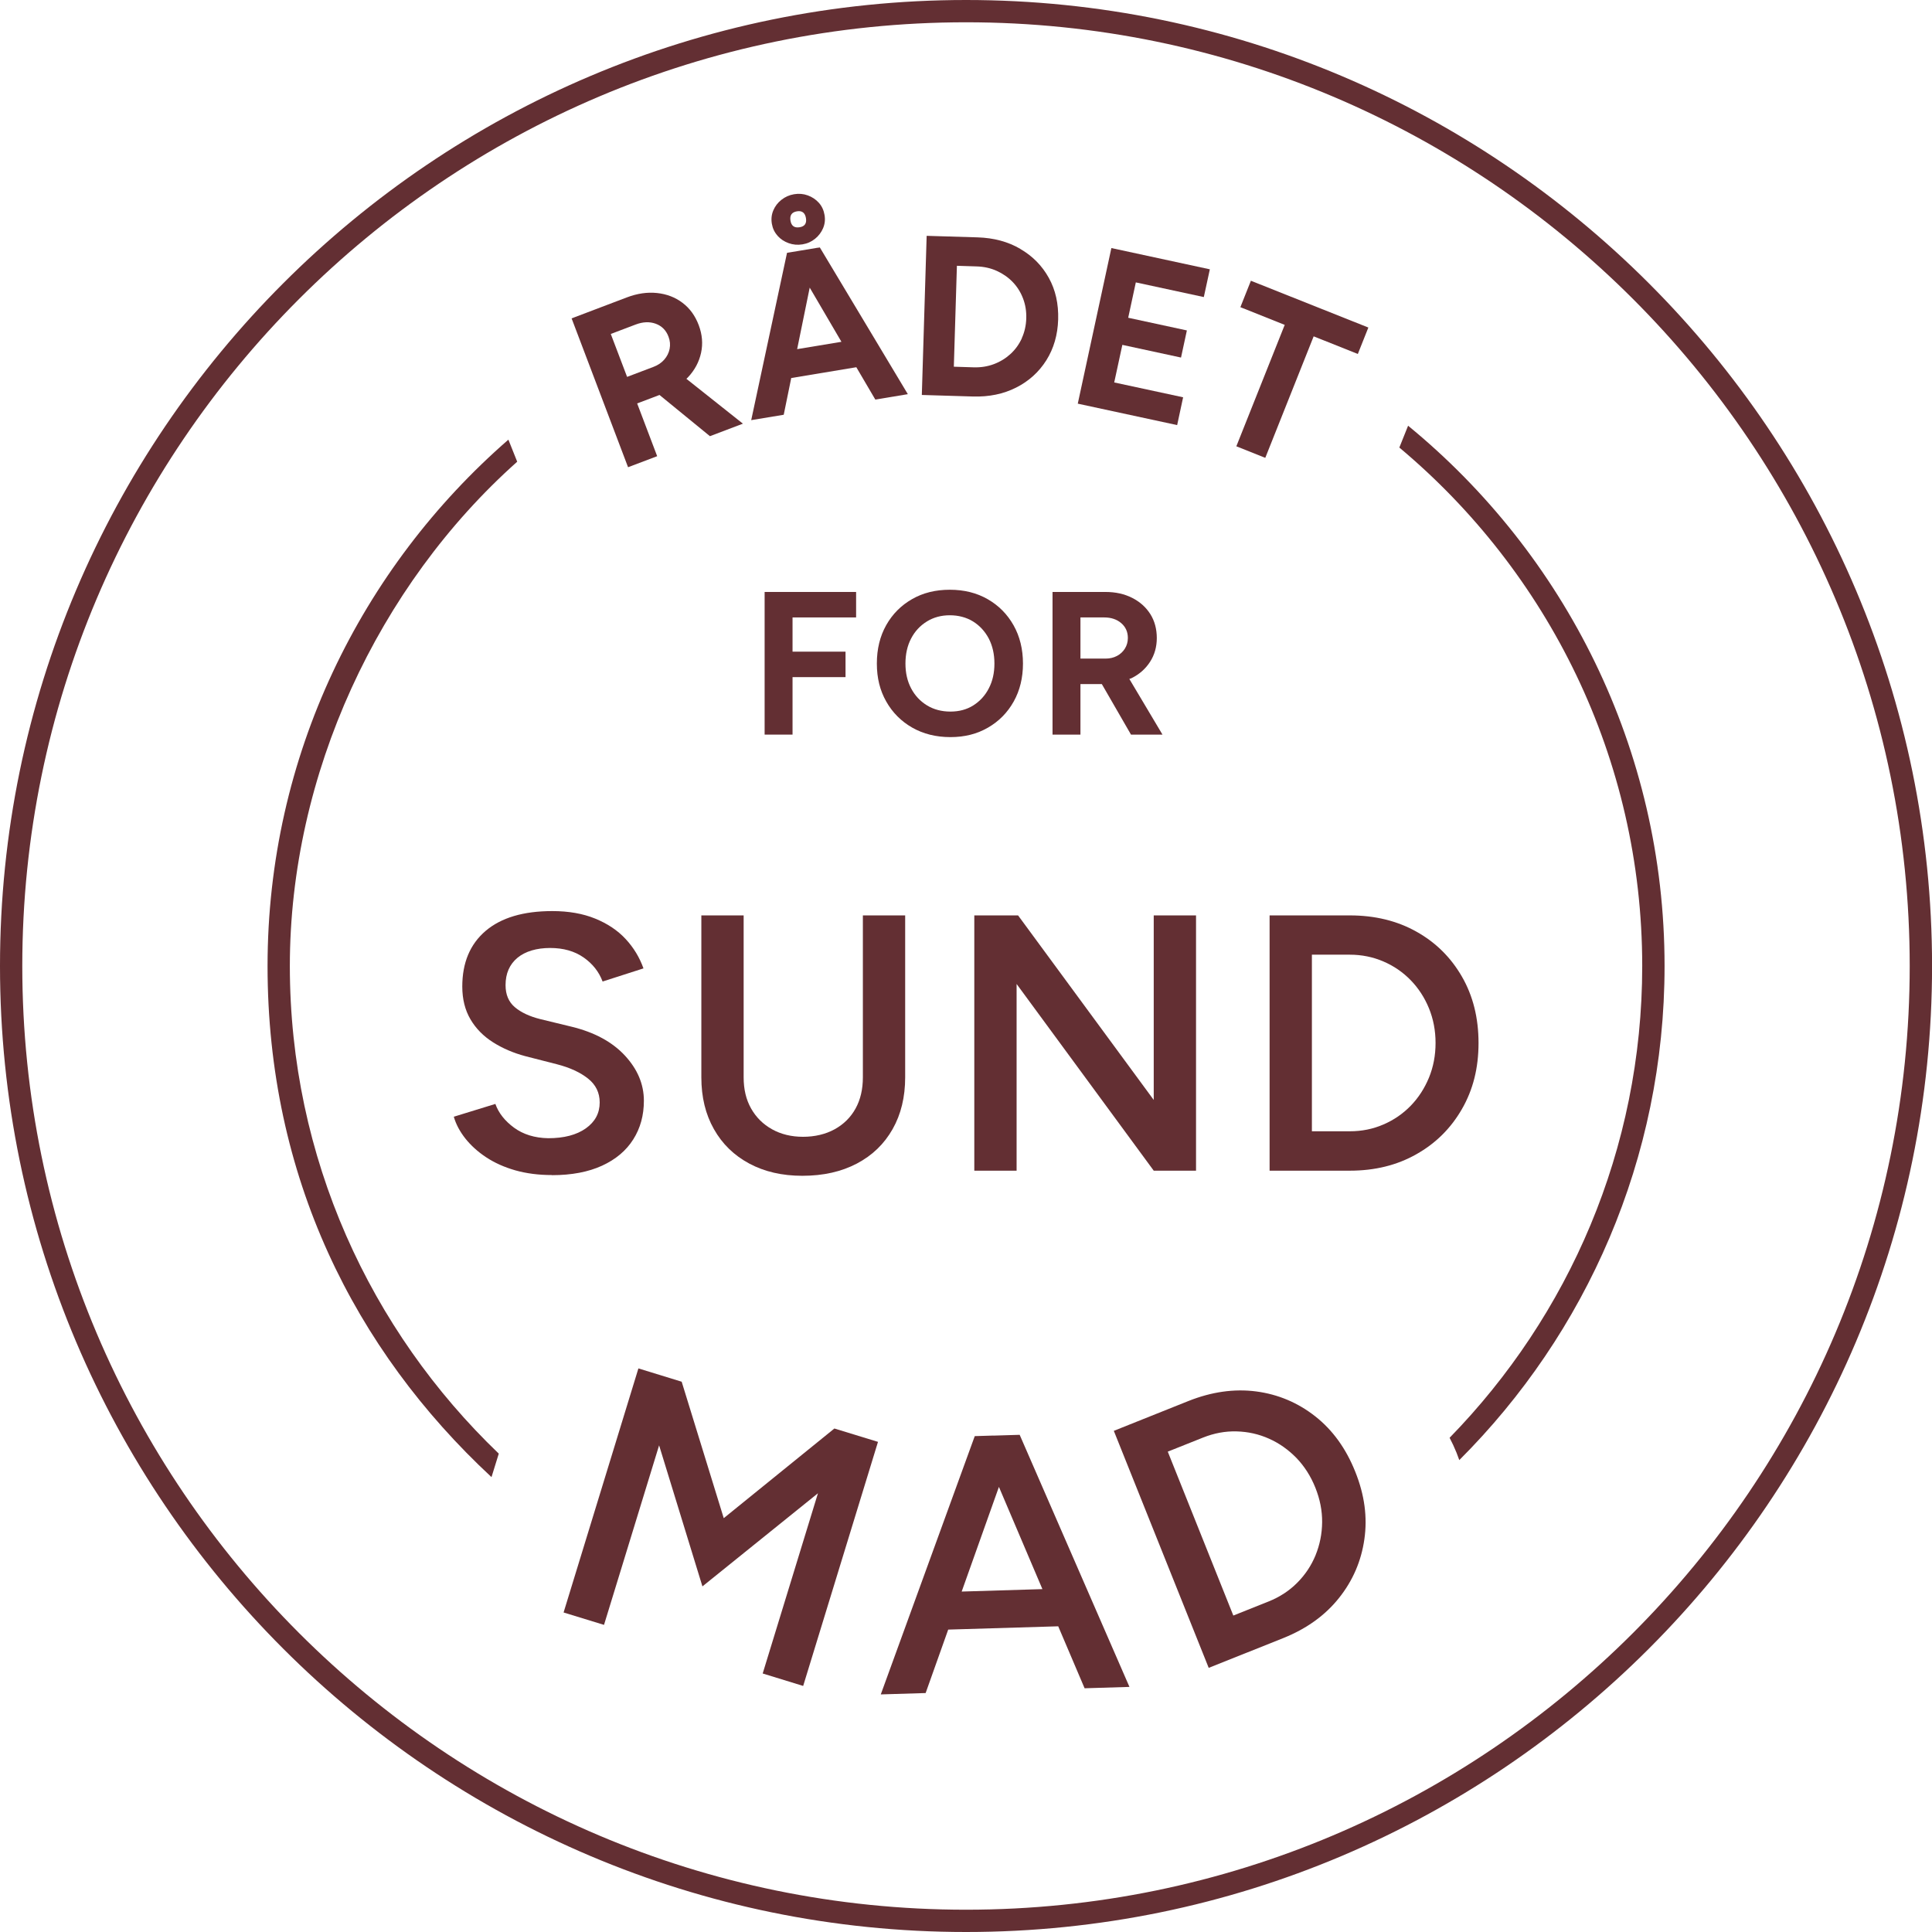
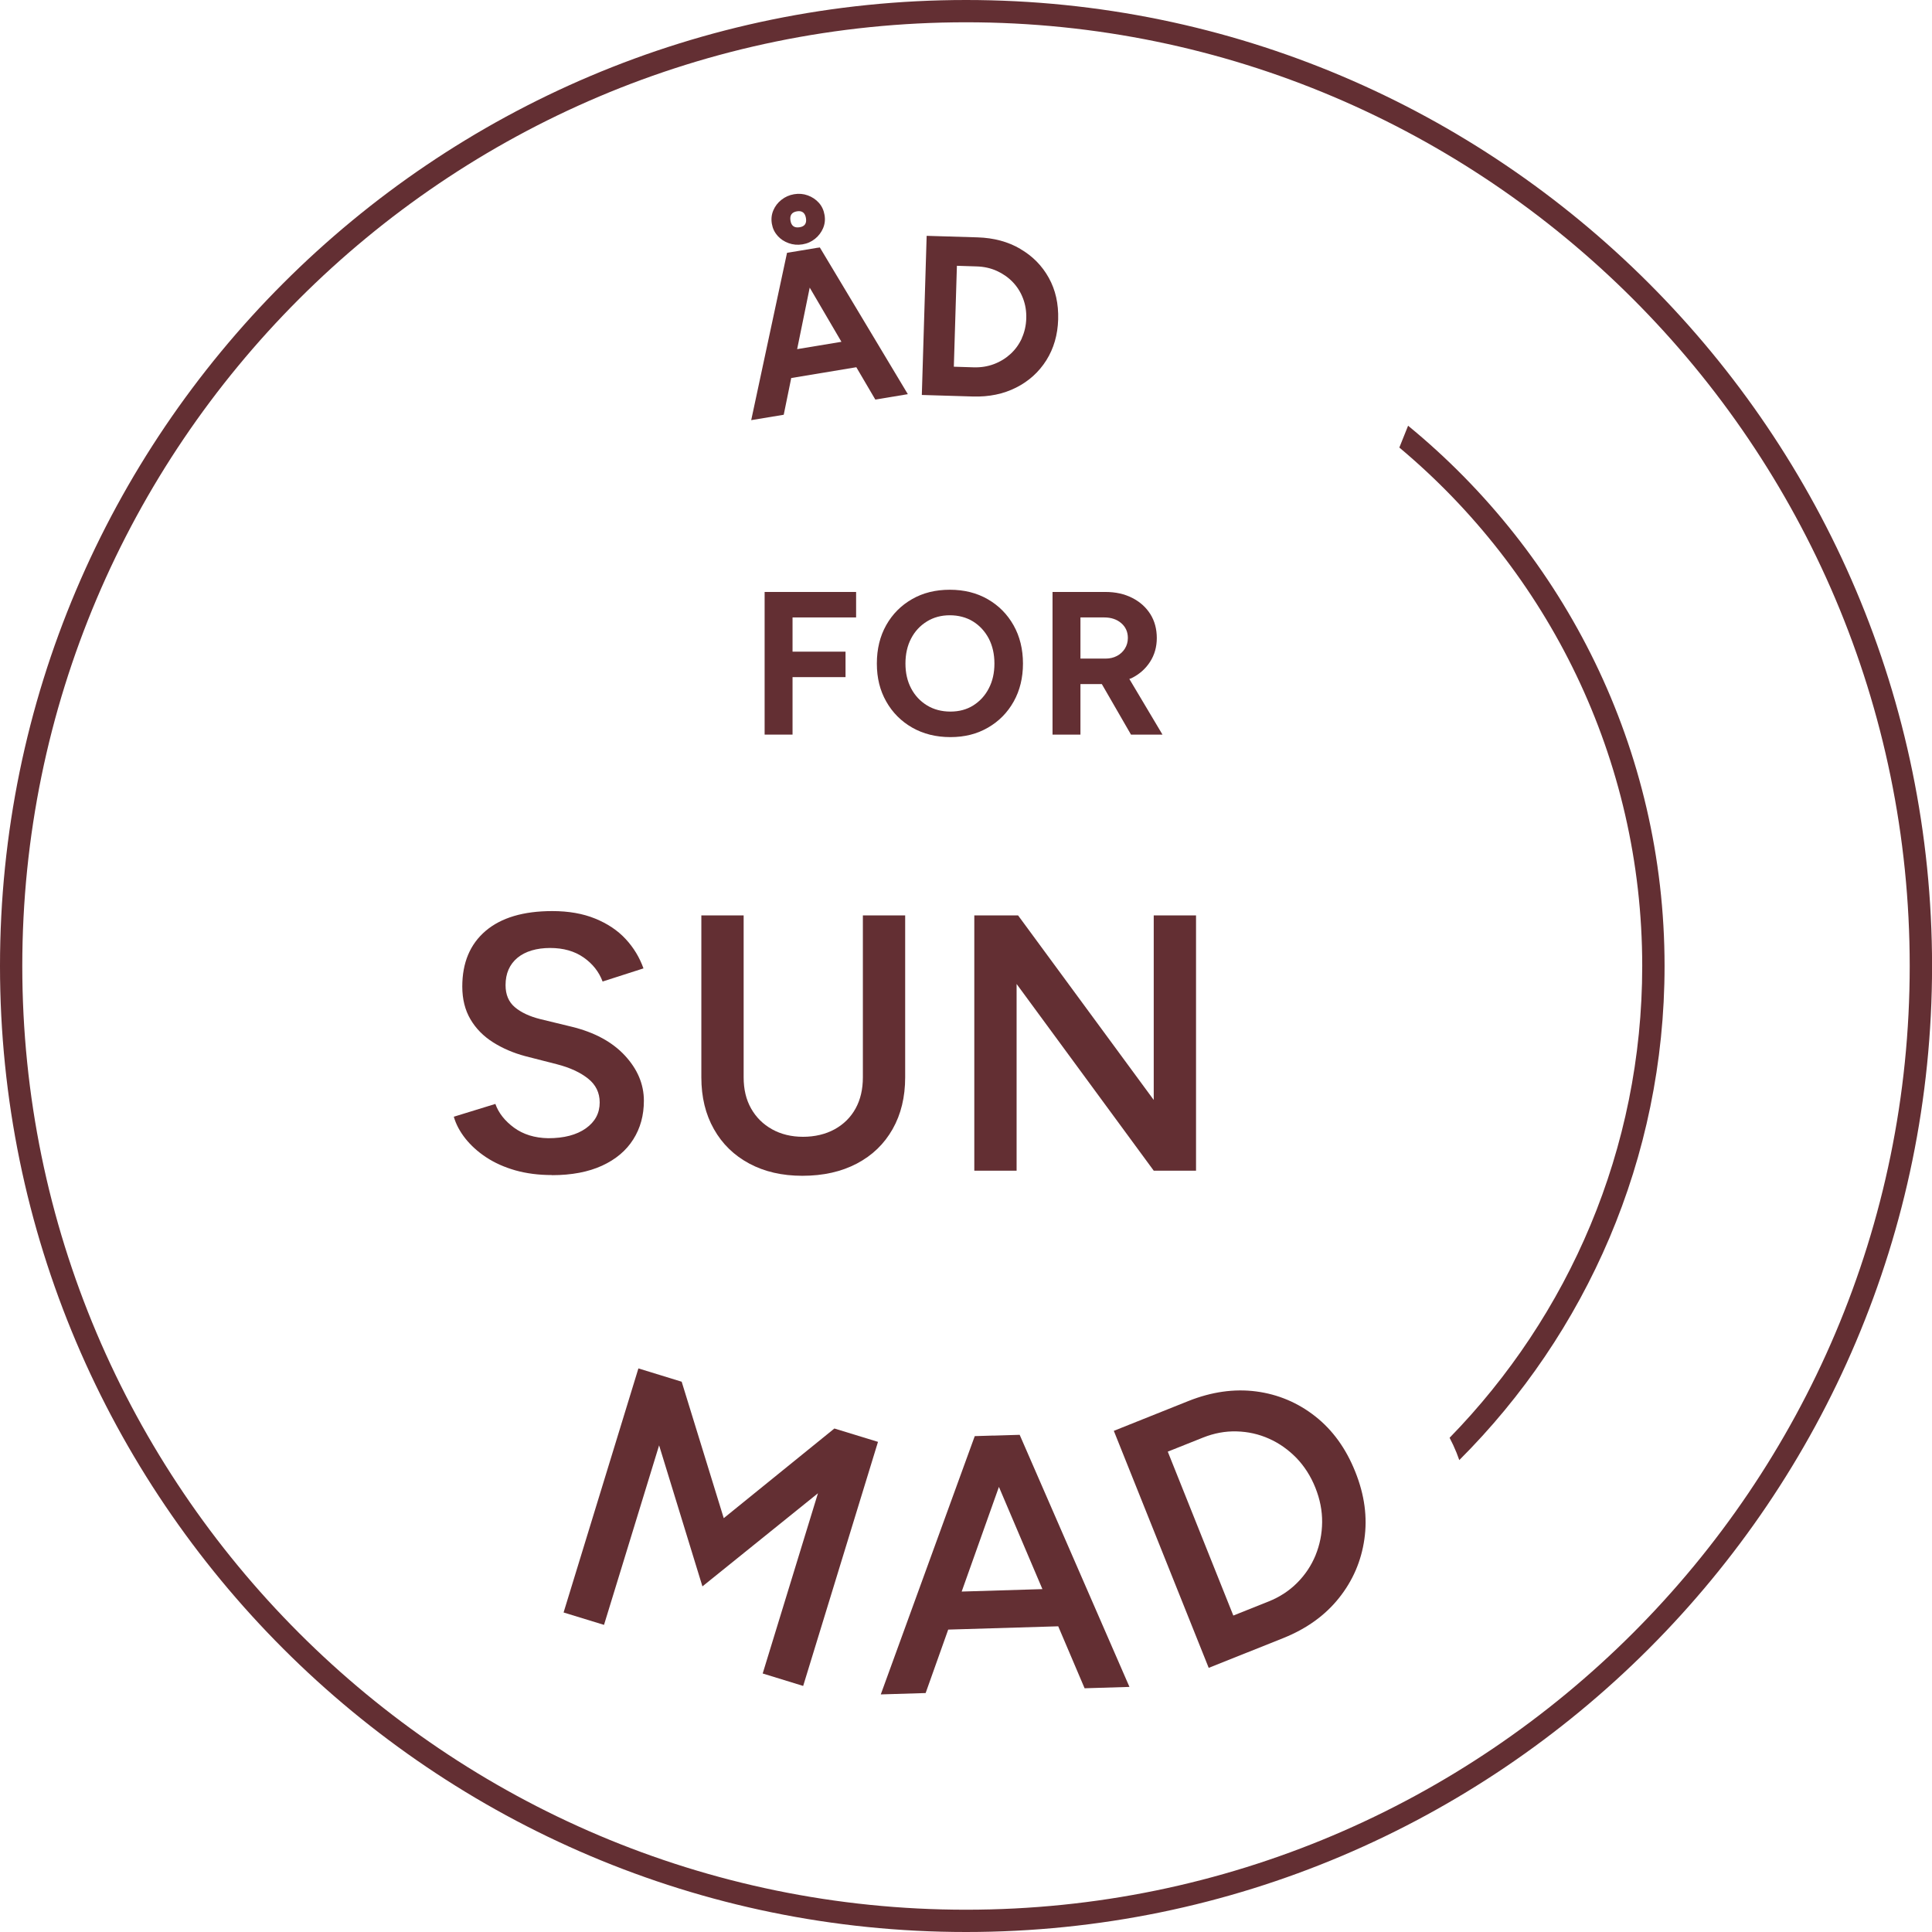
<svg xmlns="http://www.w3.org/2000/svg" id="Layer_1" viewBox="0 0 339.82 339.82">
  <defs>
    <style>
      .cls-1 {
        fill: #632f33;
      }
    </style>
  </defs>
  <g>
    <g>
      <path class="cls-1" d="M97.08,206.68c-2.36,0-4.5-.28-6.45-.83-1.95-.56-3.66-1.33-5.14-2.31s-2.69-2.09-3.65-3.3c-.96-1.22-1.64-2.49-2.02-3.82l7.31-2.25c.56,1.58,1.65,2.97,3.27,4.17,1.63,1.19,3.64,1.82,6.03,1.86,2.78,0,4.98-.58,6.61-1.73,1.63-1.16,2.44-2.67,2.44-4.56,0-1.71-.68-3.11-2.05-4.2-1.37-1.09-3.21-1.94-5.52-2.53l-5.51-1.41c-2.1-.56-3.99-1.37-5.68-2.44s-3.02-2.42-3.97-4.04c-.96-1.63-1.44-3.55-1.44-5.77,0-4.19,1.37-7.45,4.1-9.78,2.74-2.33,6.65-3.49,11.74-3.49,2.86,0,5.37.44,7.53,1.32,2.16.88,3.95,2.07,5.36,3.59s2.45,3.24,3.14,5.17l-7.19,2.31c-.64-1.71-1.75-3.12-3.34-4.23s-3.55-1.67-5.9-1.67-4.35.58-5.74,1.73c-1.39,1.16-2.09,2.76-2.09,4.81,0,1.67.55,2.96,1.64,3.88,1.09.92,2.58,1.62,4.46,2.09l5.52,1.34c4.02.98,7.14,2.67,9.37,5.07,2.22,2.4,3.34,5.04,3.34,7.95,0,2.57-.62,4.83-1.87,6.8-1.24,1.97-3.07,3.51-5.48,4.62-2.42,1.11-5.35,1.67-8.82,1.67Z" />
      <path class="cls-1" d="M141.12,206.81c-3.55,0-6.66-.72-9.33-2.15-2.67-1.43-4.75-3.45-6.22-6.06-1.48-2.61-2.21-5.64-2.21-9.11v-28.48h7.44v28.48c0,2.1.43,3.93,1.31,5.48.88,1.56,2.11,2.78,3.69,3.66,1.58.88,3.4,1.32,5.45,1.32s3.95-.44,5.55-1.32,2.83-2.1,3.69-3.66c.86-1.56,1.28-3.39,1.28-5.48v-28.48h7.44v28.48c0,3.47-.73,6.5-2.21,9.11s-3.57,4.63-6.29,6.06c-2.72,1.43-5.91,2.15-9.59,2.15Z" />
      <path class="cls-1" d="M171.37,205.91v-44.9h7.7l23.86,32.46v-32.46h7.44v44.9h-7.44l-24.12-32.84v32.84h-7.44Z" />
-       <path class="cls-1" d="M223.31,205.91v-44.9h14.11c4.4,0,8.31.95,11.7,2.85,3.41,1.9,6.08,4.55,8.02,7.92,1.95,3.38,2.92,7.27,2.92,11.68s-.97,8.23-2.92,11.61c-1.94,3.38-4.61,6.03-8.02,7.95-3.4,1.93-7.3,2.89-11.7,2.89h-14.11ZM230.75,198.98h6.67c2.1,0,4.06-.39,5.9-1.19,1.84-.79,3.44-1.89,4.81-3.3s2.43-3.06,3.21-4.94c.77-1.88,1.16-3.91,1.16-6.1s-.39-4.21-1.16-6.1c-.77-1.88-1.84-3.53-3.21-4.94s-2.97-2.51-4.81-3.3c-1.84-.79-3.81-1.19-5.9-1.19h-6.67v31.04Z" />
    </g>
    <g>
      <polygon class="cls-1" points="127.3 267.03 119.9 243.03 112.29 240.69 99.13 283.62 106.24 285.8 115.93 254.22 123.55 279.03 143.87 262.65 134.15 294.35 141.27 296.54 154.43 253.61 146.76 251.26 127.3 267.03" />
      <path class="cls-1" d="M174.73,252.5l-3.28.1-16.53,45.43,7.89-.24,3.97-11.16,19.35-.58,4.64,10.9,7.89-.24-19.31-44.34-4.61.14ZM169.15,279.94l6.55-18.41,7.65,17.98-14.2.43Z" />
    </g>
    <path class="cls-1" d="M169.92,339.82C76.22,339.82,0,263.6,0,169.91S76.22,0,169.92,0s169.91,76.22,169.91,169.91-76.22,169.91-169.91,169.91ZM169.92,3.92C78.39,3.92,3.92,78.39,3.92,169.91s74.46,165.99,165.99,165.99,165.99-74.46,165.99-165.99S261.44,3.92,169.92,3.92Z" />
-     <path class="cls-1" d="M86.45,259.81c.41-1.32.84-2.7,1.28-4.13-22.6-21.66-36.75-52.07-36.75-85.77s15.52-66.9,39.99-88.7c-.55-1.37-1.05-2.62-1.55-3.88-25.89,22.54-42.36,55.64-42.36,92.59s15.23,67.45,39.4,89.9Z" />
    <g>
      <polygon class="cls-1" points="134.49 129.21 139.4 129.21 139.4 119.1 148.72 119.1 148.72 114.62 139.4 114.62 139.4 108.6 150.58 108.6 150.58 104.12 134.49 104.12 134.49 129.21" />
      <path class="cls-1" d="M173.74,105.4c-1.92-1.11-4.15-1.67-6.68-1.67s-4.72.55-6.64,1.65c-1.92,1.1-3.44,2.62-4.54,4.57-1.1,1.95-1.65,4.2-1.65,6.76s.55,4.74,1.65,6.68c1.1,1.95,2.63,3.48,4.57,4.59,1.95,1.11,4.19,1.67,6.72,1.67s4.69-.56,6.61-1.67c1.92-1.11,3.43-2.64,4.52-4.59,1.09-1.95,1.63-4.18,1.63-6.68s-.55-4.77-1.65-6.72c-1.1-1.95-2.61-3.48-4.54-4.59ZM173.92,121.08c-.65,1.27-1.57,2.26-2.72,2.99s-2.5,1.09-4.03,1.09-2.93-.36-4.12-1.09-2.13-1.73-2.79-2.99c-.67-1.27-1-2.72-1-4.37s.33-3.14,1-4.41c.66-1.27,1.59-2.26,2.77-2.99,1.18-.73,2.53-1.09,4.03-1.09s2.91.36,4.09,1.09c1.17.73,2.09,1.73,2.76,2.99.66,1.27,1,2.74,1,4.41s-.33,3.11-.99,4.37Z" />
      <path class="cls-1" d="M204.47,129.21l-5.83-9.79c.11-.05.24-.07.35-.12,1.39-.68,2.48-1.64,3.28-2.87s1.2-2.64,1.2-4.21-.38-3.01-1.14-4.21c-.77-1.21-1.83-2.16-3.19-2.85-1.36-.69-2.93-1.04-4.69-1.04h-9.32v25.09h4.91v-8.89h3.76l5.13,8.89h5.55ZM190.03,108.6h4.19c1.22,0,2.22.34,2.99,1,.78.67,1.17,1.54,1.17,2.62,0,.69-.18,1.31-.52,1.86s-.81.98-1.39,1.29c-.59.31-1.25.47-1.99.47h-4.44v-7.24Z" />
    </g>
  </g>
  <path class="cls-1" d="M238.38,258.87c-1.63-4.09-3.98-7.34-7.04-9.75-3.07-2.41-6.53-3.87-10.39-4.38-3.86-.5-7.84.06-11.93,1.69l-13.11,5.24,16.69,41.69,13.1-5.23c4.09-1.64,7.36-3.98,9.8-7.04,2.44-3.05,3.93-6.5,4.48-10.36.56-3.85.03-7.81-1.6-11.86ZM231.4,273.54c-.75,1.82-1.82,3.44-3.24,4.86-1.41,1.42-3.09,2.51-5.04,3.29l-6.19,2.47-11.53-28.83,6.19-2.47c1.96-.78,3.93-1.15,5.93-1.09,2,.05,3.9.48,5.69,1.28,1.8.8,3.4,1.94,4.82,3.39,1.4,1.46,2.52,3.2,3.33,5.23.81,2.02,1.21,4.05,1.19,6.08-.02,2.03-.41,3.96-1.15,5.78Z" />
  <path class="cls-1" d="M256.65,256.78s.01.03.02.04c22.29-22.25,36.11-52.99,36.11-86.91,0-38.26-17.6-72.48-45.11-95.03-.49,1.23-1,2.51-1.54,3.84,26.08,21.83,42.72,54.6,42.72,91.19,0,32.26-12.95,61.53-33.88,82.98.44.84.85,1.71,1.22,2.63.17.42.32.84.47,1.26Z" />
  <g>
-     <path class="cls-1" d="M121.02,66.35c1.18-1.26,1.94-2.69,2.29-4.29.35-1.6.21-3.22-.41-4.87-.63-1.67-1.59-2.98-2.87-3.94-1.27-.96-2.76-1.53-4.46-1.71-1.7-.18-3.47.07-5.31.77l-9.72,3.69,9.93,26.18,5.12-1.94-3.52-9.28,3.93-1.49,8.87,7.25,5.8-2.2-9.94-7.89c.1-.09.2-.18.29-.28ZM110.3,66.29l-2.87-7.55,4.38-1.66c1.27-.48,2.45-.53,3.52-.14,1.07.39,1.83,1.15,2.25,2.27.28.72.34,1.44.2,2.15-.14.71-.46,1.34-.95,1.9-.49.56-1.12.98-1.89,1.27l-4.64,1.76Z" />
    <path class="cls-1" d="M136.76,41.47c.53.59,1.18,1.02,1.96,1.3.78.28,1.58.35,2.43.21s1.58-.47,2.21-.98,1.1-1.13,1.41-1.86c.31-.73.4-1.5.26-2.32-.14-.84-.47-1.56-1-2.15-.53-.59-1.18-1.02-1.94-1.3-.76-.28-1.57-.35-2.41-.21-.84.14-1.58.47-2.23.98-.65.51-1.12,1.13-1.43,1.86-.31.73-.4,1.51-.26,2.35.14.82.47,1.52,1,2.1ZM140.18,37.17c.89-.15,1.42.25,1.58,1.2.15.92-.22,1.46-1.11,1.6-.92.15-1.46-.23-1.61-1.15-.16-.95.22-1.5,1.14-1.65Z" />
    <path class="cls-1" d="M143.84,43.57h0s-3.12.52-3.12.52l-1.93.32h0s-.36.06-.36.06l-6.3,29.43,5.72-.95,1.32-6.46,11.45-1.9,3.34,5.69,5.72-.95-15.48-25.81-.35.06ZM140.21,61.41l2.21-10.82,5.58,9.53-7.79,1.29Z" />
    <path class="cls-1" d="M179.47,43.78c-2.16-1.27-4.67-1.94-7.52-2.03l-8.96-.27-.85,27.99,8.96.27c2.85.09,5.4-.44,7.63-1.57,2.24-1.13,4-2.73,5.31-4.8,1.3-2.07,2-4.46,2.08-7.18.08-2.75-.46-5.18-1.64-7.31-1.18-2.13-2.84-3.83-5.01-5.09ZM179.74,59.49c-.49,1.07-1.15,1.99-1.99,2.76s-1.81,1.37-2.92,1.79c-1.11.42-2.3.61-3.58.57l-3.48-.11.54-17.75,3.48.11c1.28.04,2.46.3,3.54.79,1.08.49,2.01,1.14,2.8,1.96.79.82,1.39,1.78,1.81,2.88.42,1.09.61,2.27.57,3.52-.04,1.25-.3,2.41-.79,3.48Z" />
-     <polygon class="cls-1" points="189.57 71 207.05 74.77 208.1 69.88 195.98 67.27 197.41 60.66 207.73 62.89 208.76 58.12 198.44 55.89 199.78 49.67 211.74 52.25 212.8 47.37 195.48 43.63 189.57 71" />
-     <polygon class="cls-1" points="220.02 49.38 218.17 54.03 225.97 57.14 217.46 78.5 222.55 80.53 231.06 59.16 238.83 62.26 240.68 57.61 220.02 49.38" />
  </g>
</svg>